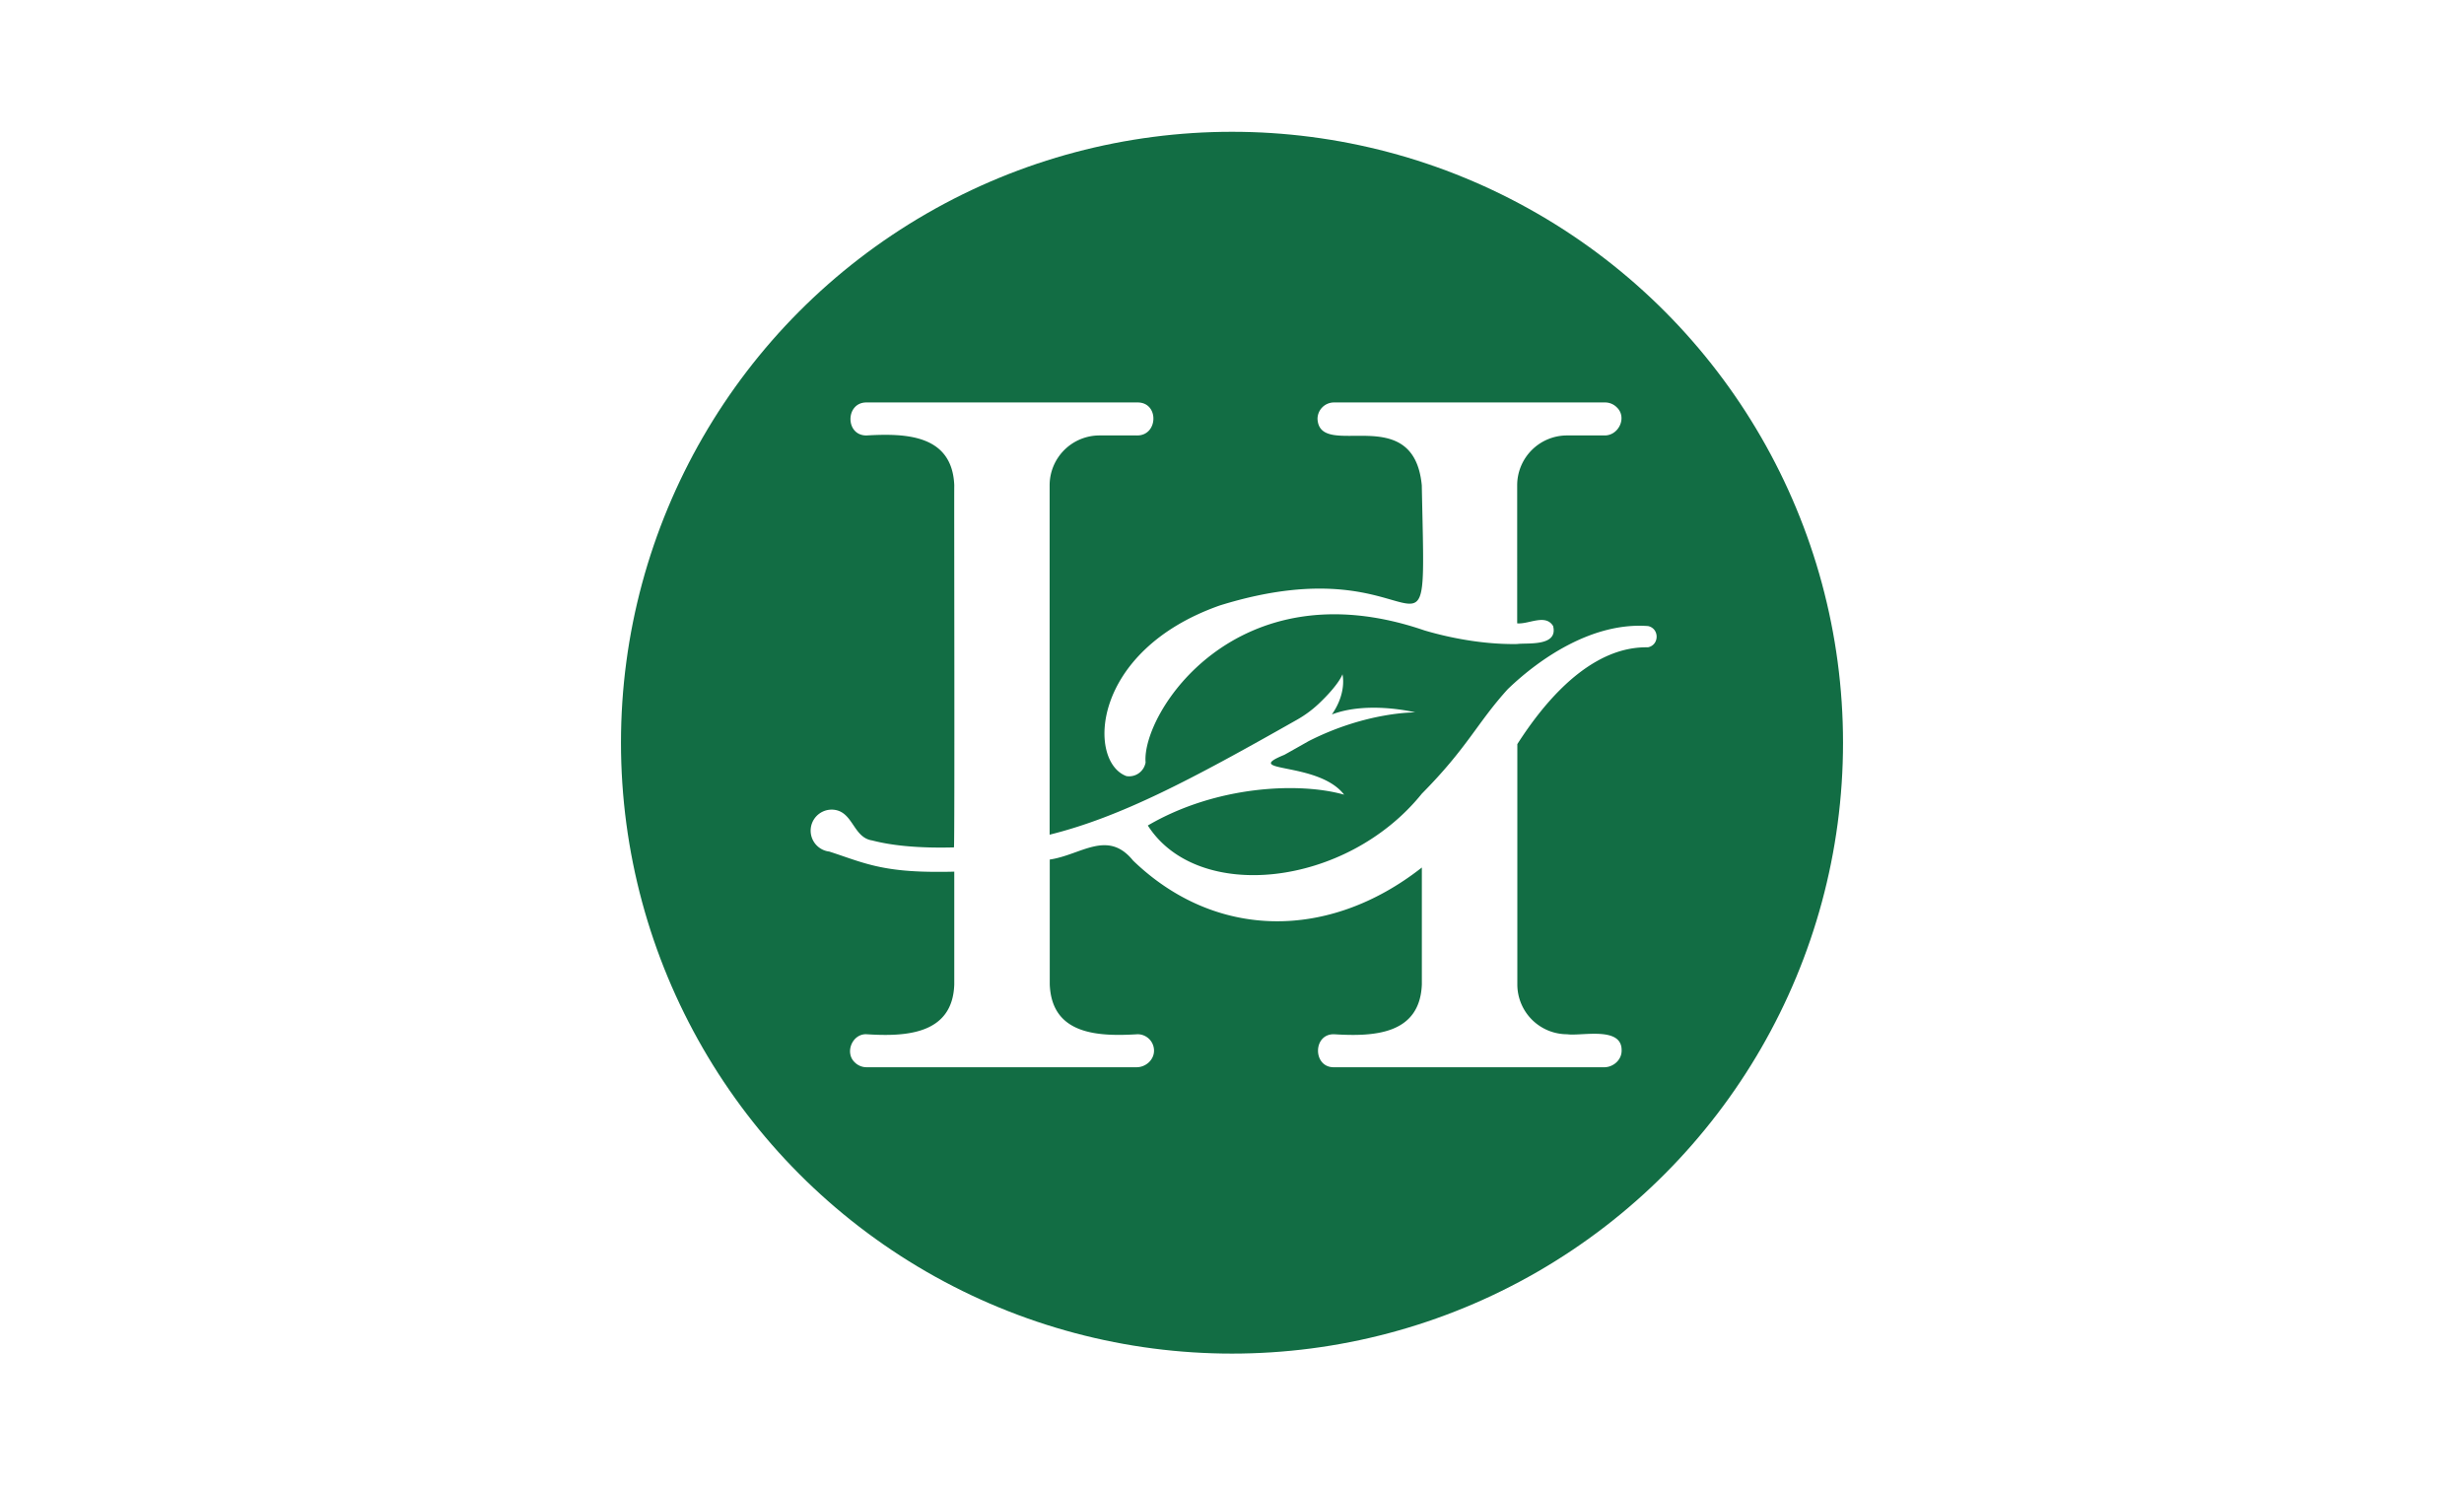
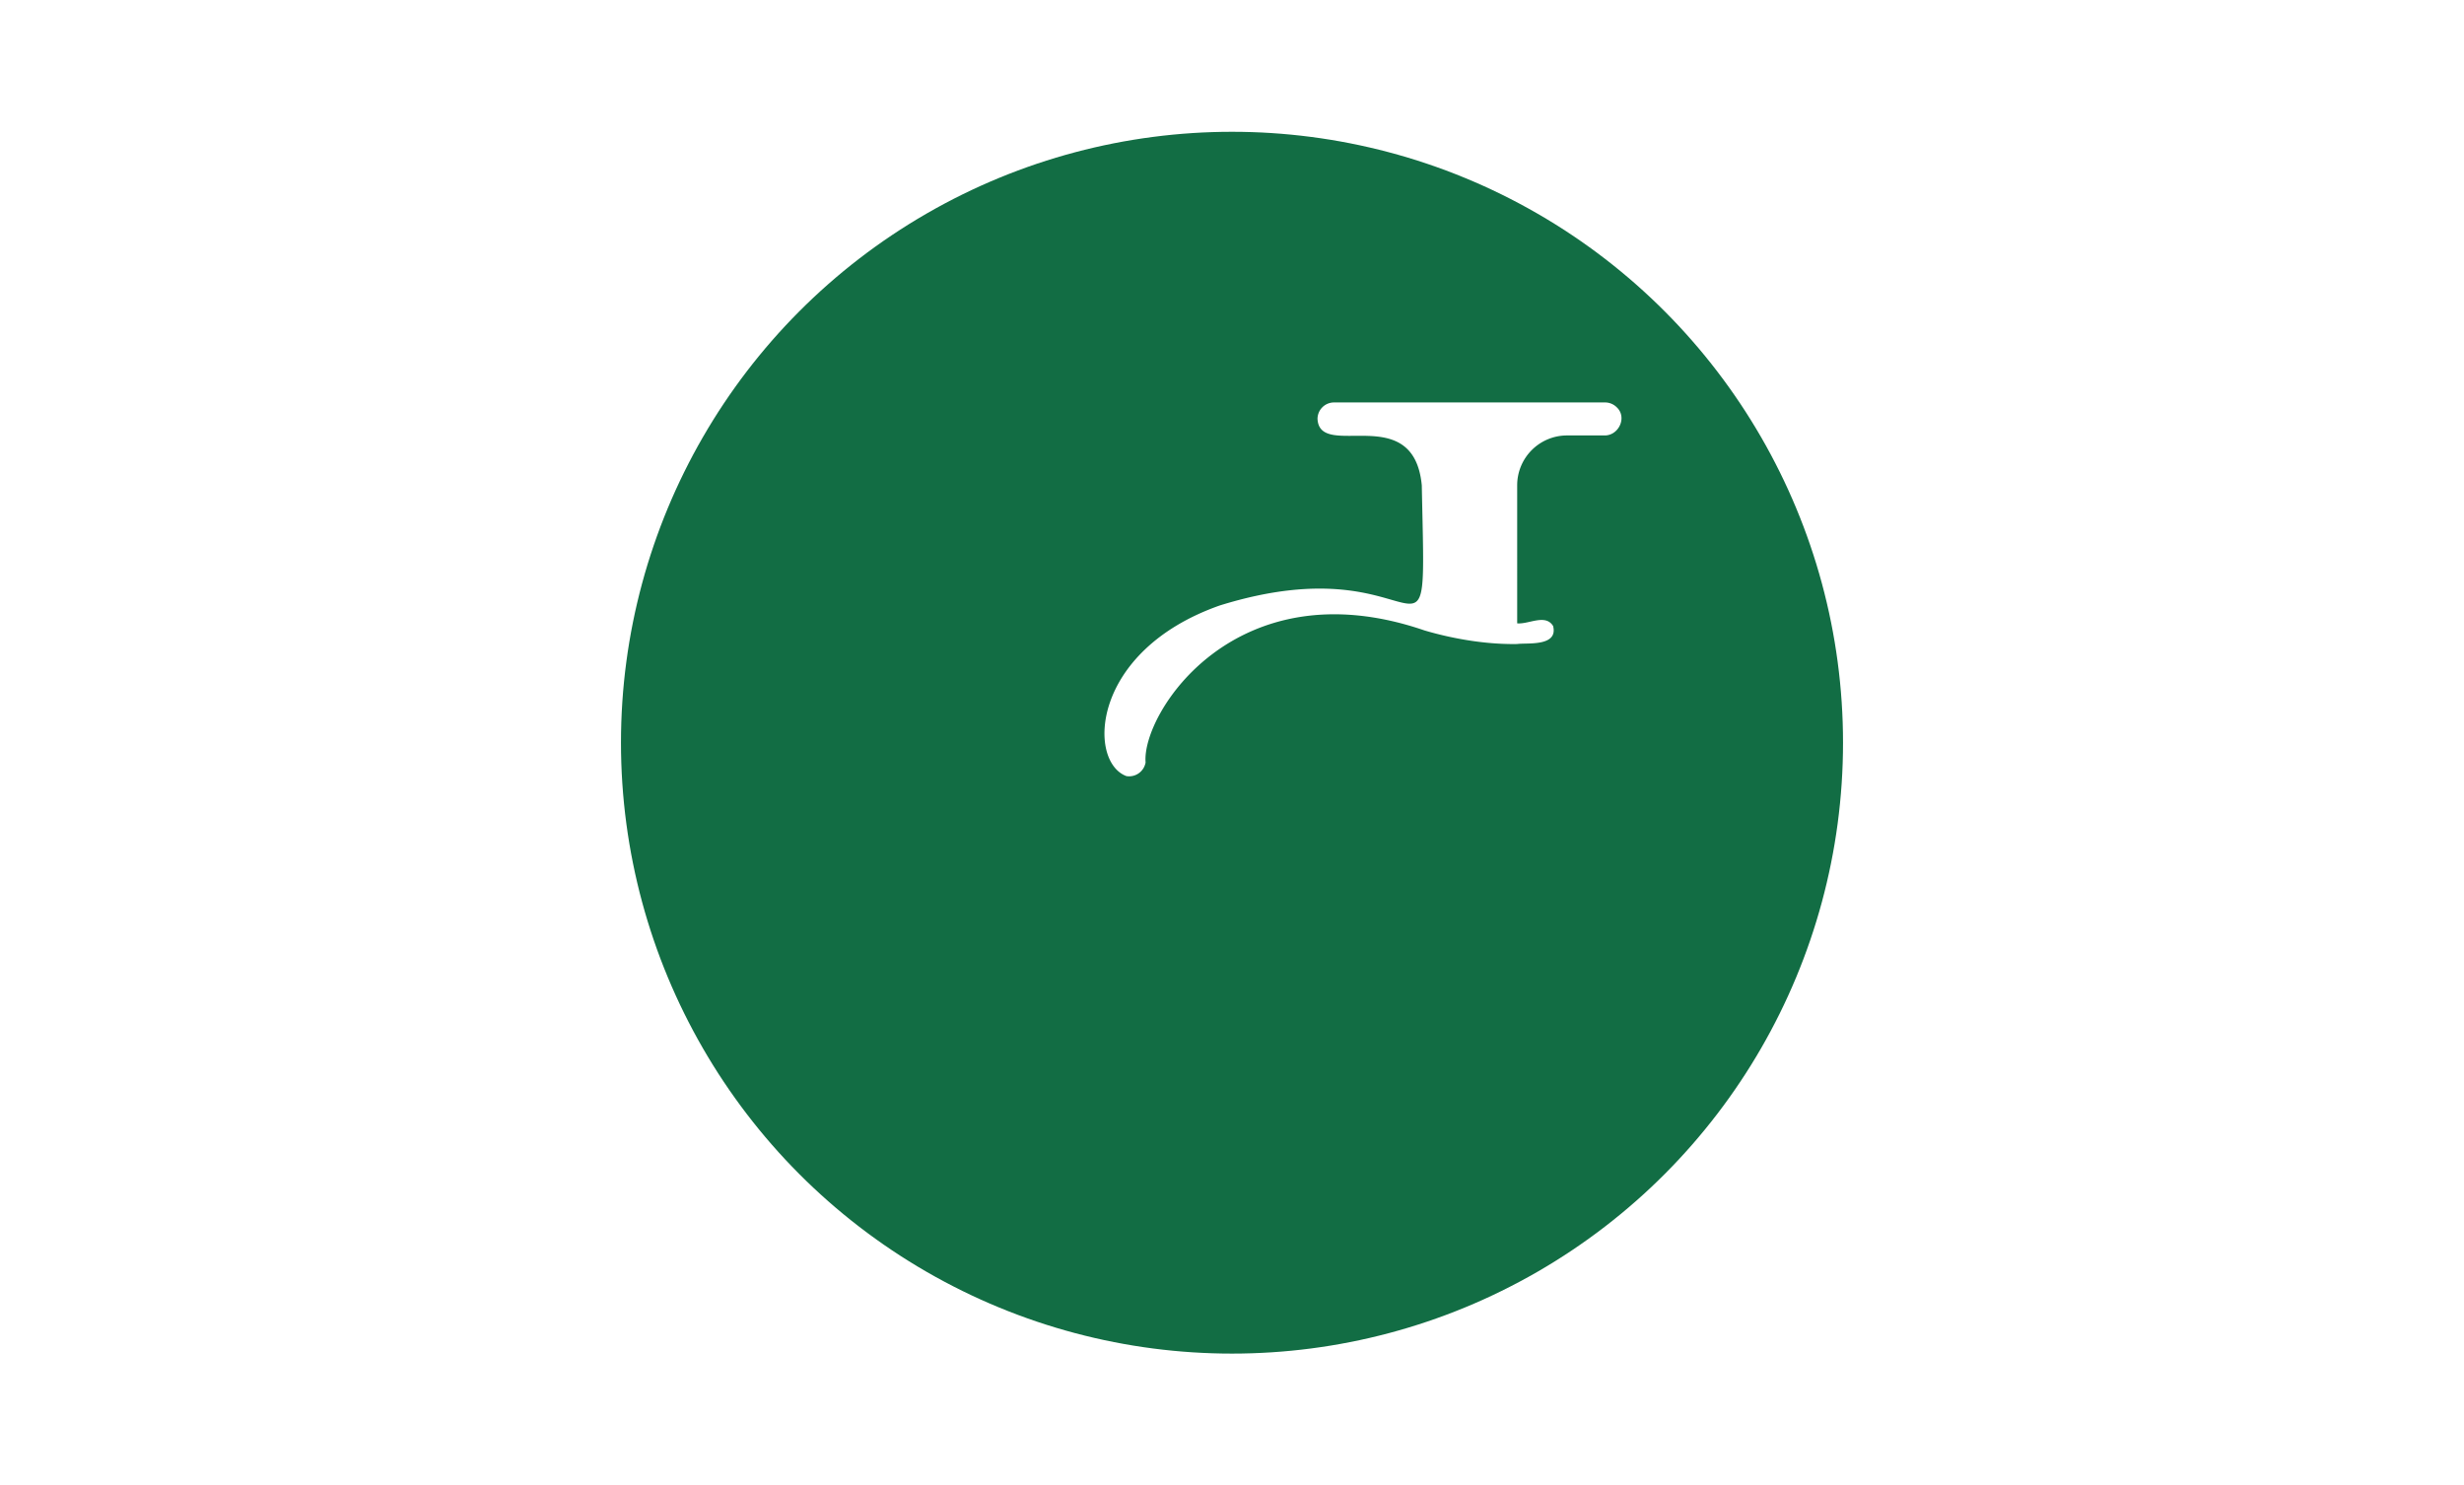
<svg xmlns="http://www.w3.org/2000/svg" id="holladay_flag" data-name="holladay flag" viewBox="0 0 1778.76 1072.52">
  <defs>
    <style>.cls-1{fill:#fff;}.cls-2{fill:#126d44;}</style>
  </defs>
-   <rect class="cls-1" width="1778.76" height="1072.52" />
  <circle class="cls-2" cx="889.38" cy="536.26" r="441.1" />
-   <path class="cls-1" d="M1189.77,459.53c-39.94-3-78.2,23.28-101.33,45.57-22.35,24.67-28.92,42-62,75.43-54.33,67.44-161.77,79.36-197.83,23,49.48-29,109.68-31.4,141.72-22.25C951.71,557,895,565.62,927.17,552.5q8.52-4.77,17.46-9.85c41.91-21.36,77.11-20.79,77.11-20.79s-34.06-8.51-60.25,1.49c11.1-16,7.62-29,7.62-29s-2.24,7.17-17.11,21.25a81.16,81.16,0,0,1-16,11.73c-76.49,43.37-126.88,70-178.27,82.83V357.89a36,36,0,0,1,36-36h26.68c15.76.58,16.61-23.95.71-23.82H625.5C610.23,298,610,322,625.5,321.9c28.48-1.66,61.9-.63,63.39,36-.19.06.41,261.85-.24,261.44-27.11.72-46-1.62-58.91-5-13.43-1.93-13.71-19.46-26.45-22a15.19,15.19,0,1,0-4.65,30c23.75,7.65,37.29,15,80.31,14.63,3.19,0,6.51,0,9.94-.13v81.41c-1.17,36.33-35.28,37.82-63.39,36-10.29-.41-15.89,13.43-8.4,20.34a11.92,11.92,0,0,0,8.4,3.48h195c6.84,0,12.87-5.6,12.58-12.43a11.86,11.86,0,0,0-11.87-11.39c-28.2,1.7-62,.58-63.39-36V628.11c22.49-3.25,41.74-22,60.16.76,59.38,57.24,141.19,57.86,208.45,5v84.39c-1.41,36.46-35.05,37.76-63.38,36-15.48-.32-15.39,24.11,0,23.82h195c6.84,0,12.87-5.59,12.59-12.43,0-17.36-29.25-9.88-39.28-11.39a36,36,0,0,1-36-36V544.76c43-67.06,79.93-70.05,94.31-69.9C1197.91,473.21,1198.06,461.37,1189.77,459.53Z" transform="translate(0 -7.48)" />
  <path class="cls-1" d="M880.54,444.66c-93.27,32.87-95.66,112.74-67.4,123.19A12.06,12.06,0,0,0,827,558c-3-35.26,65.05-142.06,201.25-95.35,11.11,3.32,38.09,10.34,67,9.84,7-1,29.76,2.08,25.94-13-5.56-9.05-17.63-1.11-25.94-1.93V357.89a36,36,0,0,1,36-36H1158c10.45.39,16.9-13.07,9.12-20.33a11.88,11.88,0,0,0-8.42-3.49H963A11.9,11.9,0,0,0,951.12,310c1.61,30.09,69.38-13.5,75.27,47.9C1029.55,515.79,1033.81,397,880.54,444.66Z" transform="translate(0 -7.48)" />
</svg>